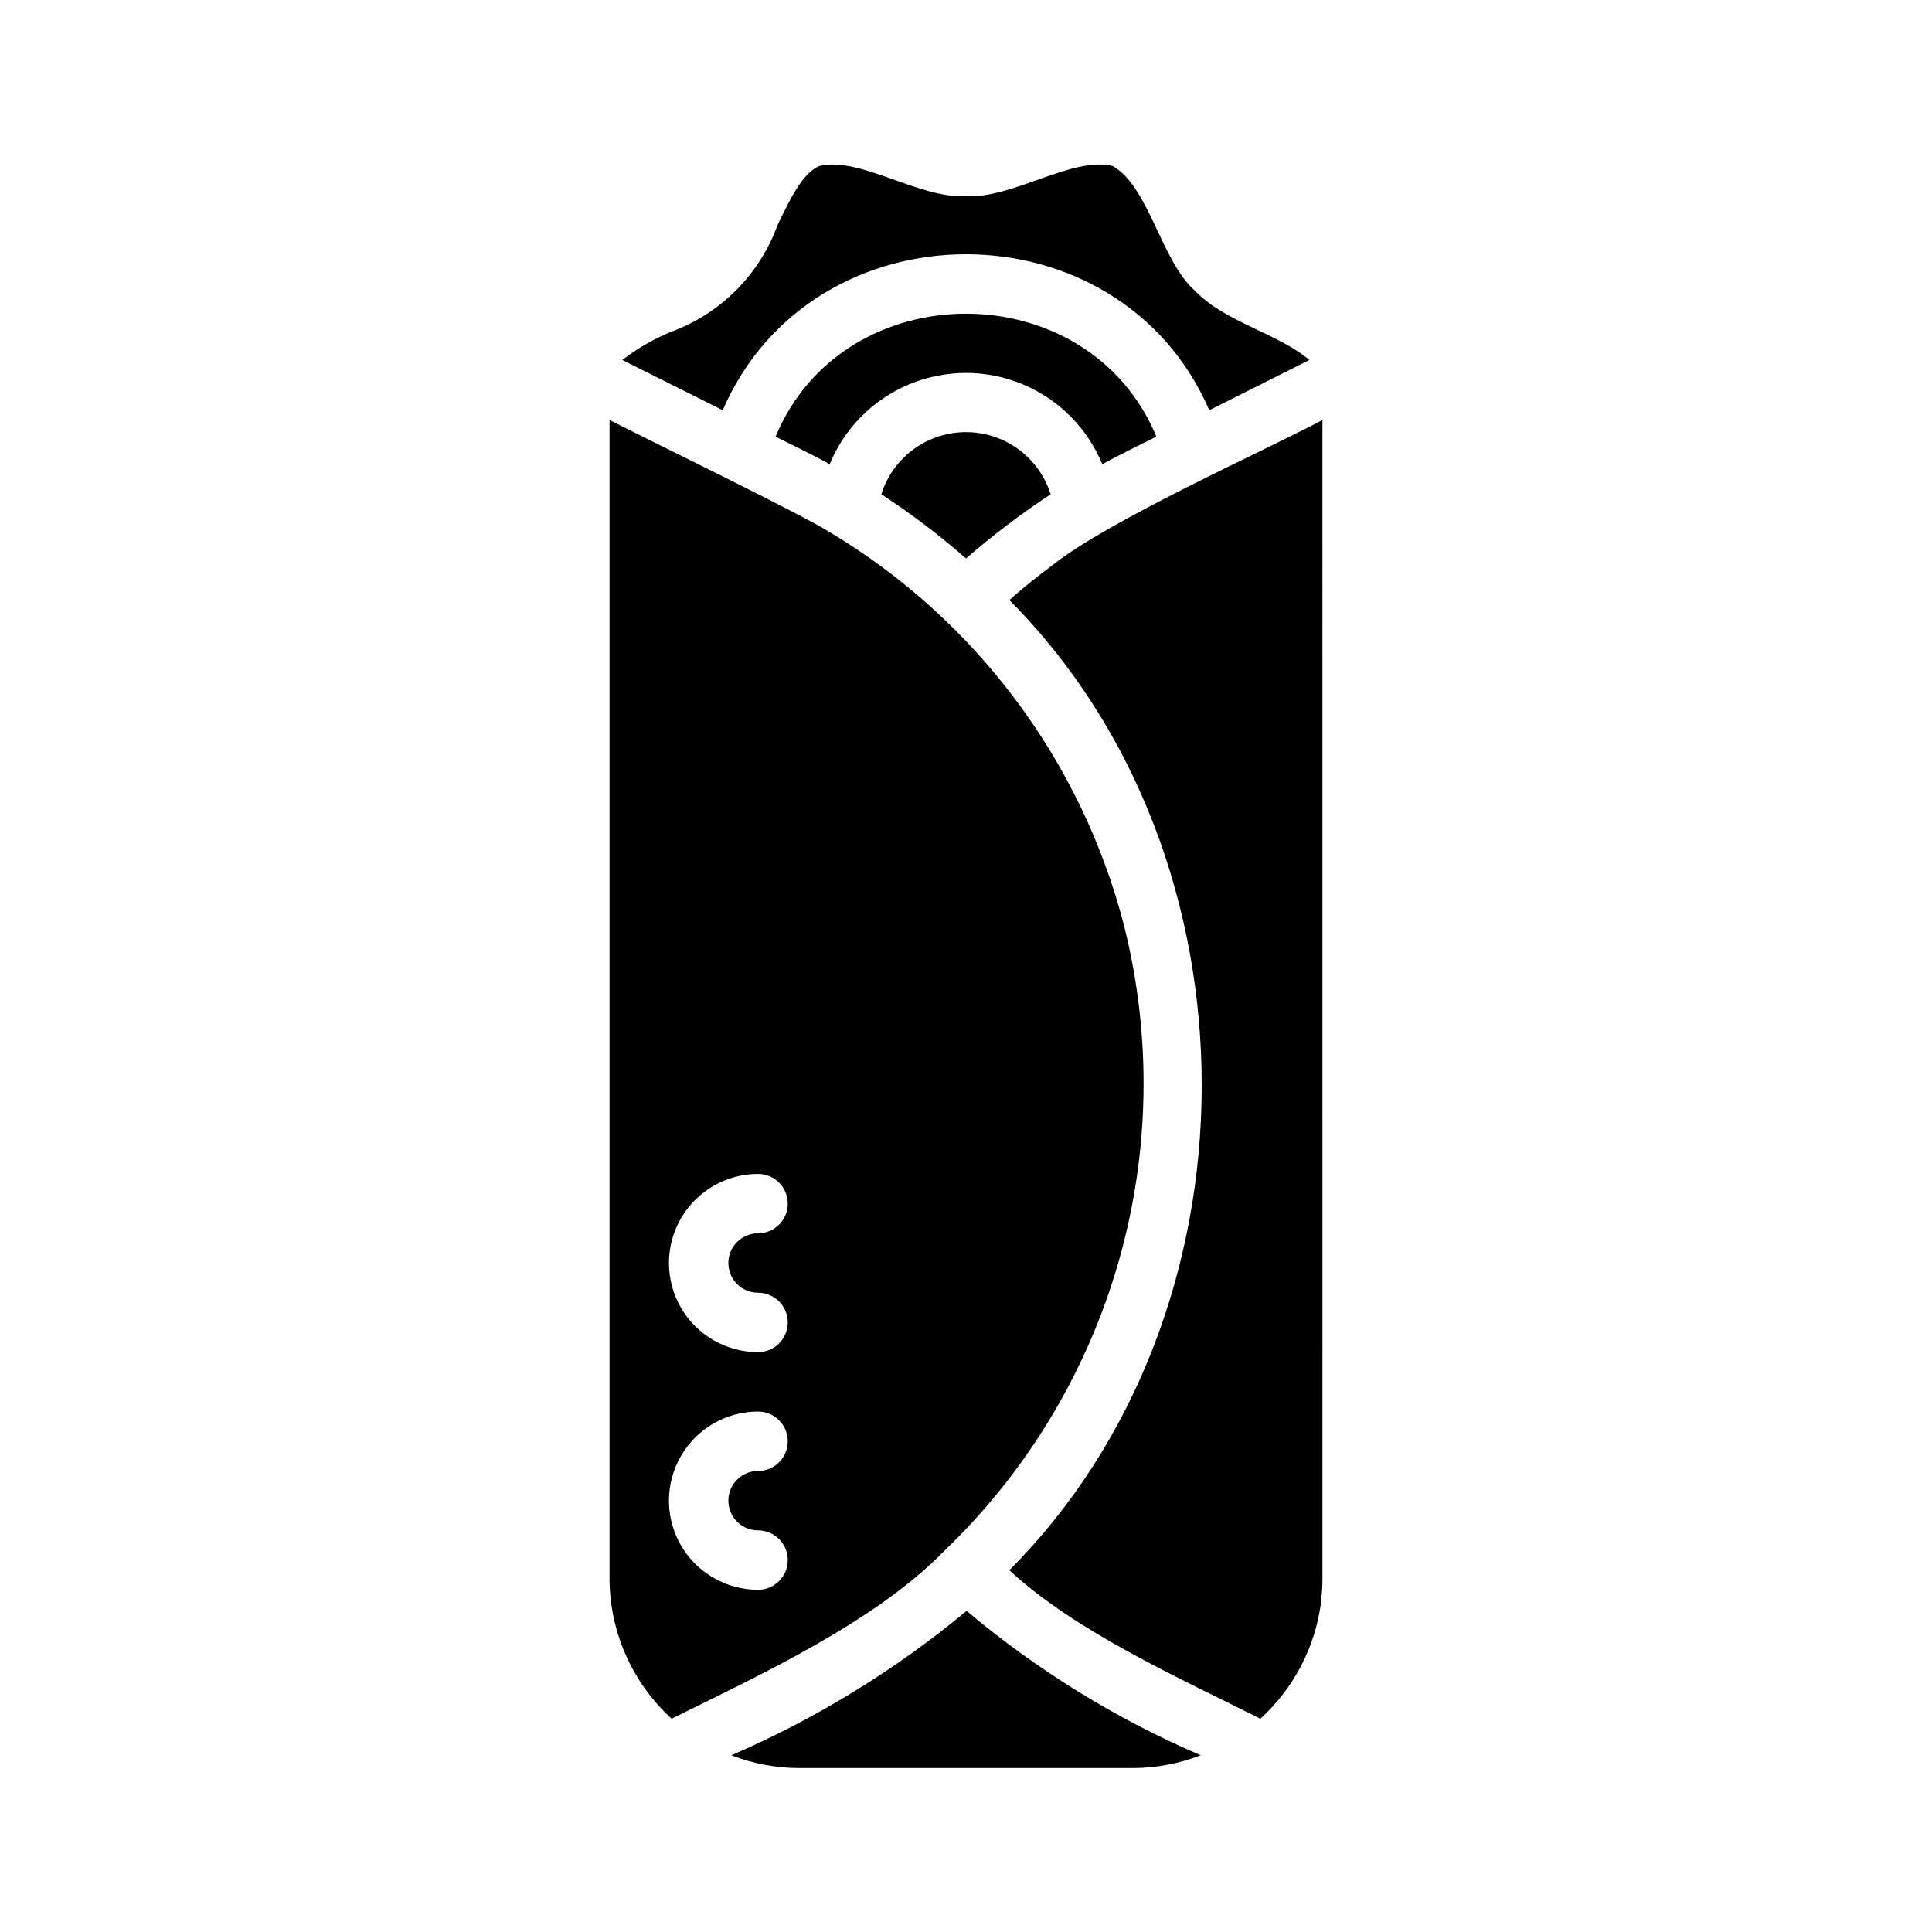
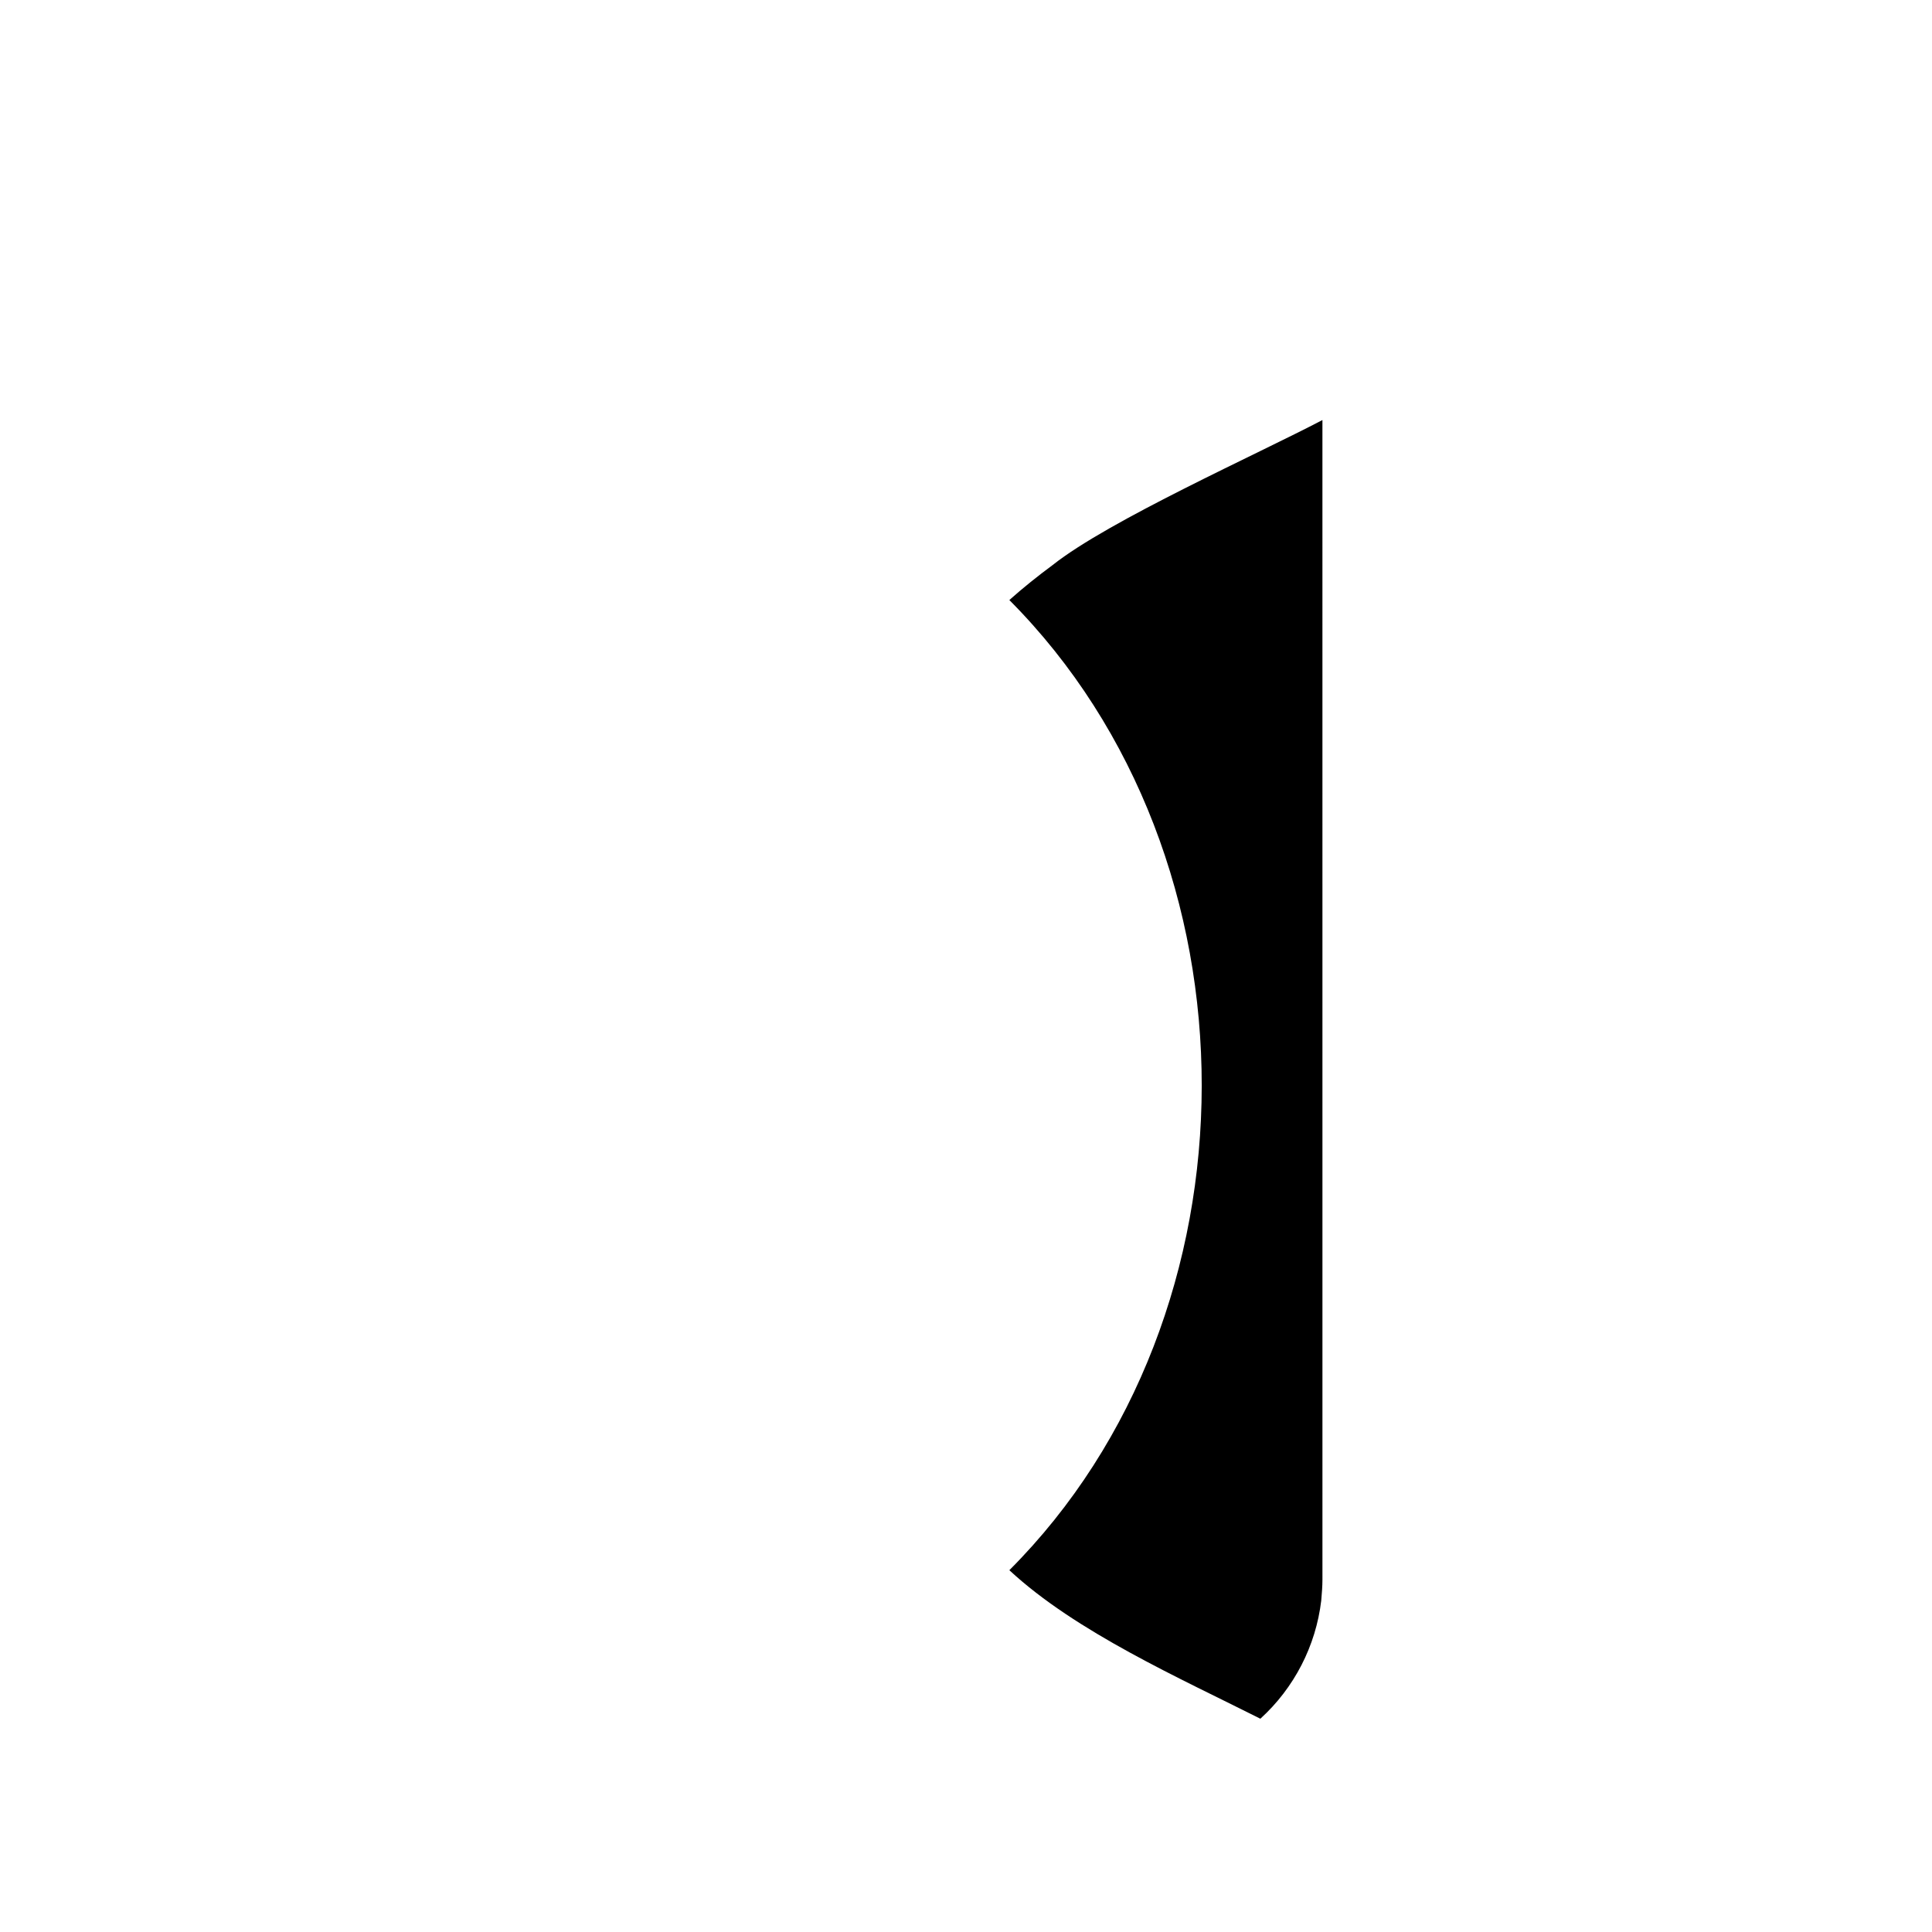
<svg xmlns="http://www.w3.org/2000/svg" fill="#000000" width="800px" height="800px" version="1.1" viewBox="144 144 512 512">
  <g>
-     <path d="m436.13 267.04c2.676-1.574 11.414-5.902 14.328-7.32-18.027-43.453-82.891-43.453-100.92 0 2.832 1.418 11.73 5.746 14.328 7.32h-0.004c3.949-9.602 11.559-17.238 21.152-21.219 9.59-3.981 20.371-3.981 29.961 0 9.59 3.981 17.199 11.617 21.152 21.219z" />
-     <path d="m377.56 274.99c7.875 5.125 15.371 10.809 22.438 17.004 7.098-6.152 14.594-11.832 22.434-17.004-2.012-6.41-6.672-11.656-12.801-14.41-6.129-2.754-13.141-2.754-19.27 0-6.129 2.754-10.789 8-12.801 14.41z" />
-     <path d="m464.47 252.71 26.527-13.305c-8.344-7.086-22.277-9.996-30.23-18.262-9.133-8.031-12.203-27.629-21.883-33.141-10.707-2.676-26.766 8.816-38.887 7.949-12.203 0.867-28.184-10.629-38.887-7.949-4.488 1.891-7.793 8.895-11.02 15.586v-0.004c-4.793 13.219-15.203 23.625-28.418 28.418-4.562 1.891-8.848 4.379-12.754 7.402l26.609 13.305c23.852-55.105 105.09-55.105 128.94 0z" />
-     <path d="m441.88 389.29c-11.27-43.637-39.266-81.078-77.934-104.23-7.398-4.723-49.75-25.27-58.41-29.758v307.25c0.094 14.062 6.059 27.449 16.453 36.922 23.695-11.73 53.922-25.664 72.266-44.477h-0.004c21.852-20.965 37.77-47.336 46.133-76.441 8.367-29.102 8.879-59.898 1.496-89.266zm-96.984 176.02c-8.438 0-16.234-4.504-20.453-11.809-4.219-7.309-4.219-16.309 0-23.617 4.219-7.309 12.016-11.809 20.453-11.809 4.348 0 7.871 3.523 7.871 7.871 0 4.348-3.523 7.875-7.871 7.875-4.348 0-7.871 3.523-7.871 7.871 0 4.348 3.523 7.871 7.871 7.871 4.348 0 7.871 3.523 7.871 7.871s-3.523 7.875-7.871 7.875zm0-62.977c-8.438 0-16.234-4.504-20.453-11.809-4.219-7.309-4.219-16.309 0-23.617 4.219-7.305 12.016-11.809 20.453-11.809 4.348 0 7.871 3.527 7.871 7.875 0 4.348-3.523 7.871-7.871 7.871-4.348 0-7.871 3.523-7.871 7.871s3.523 7.871 7.871 7.871c4.348 0 7.871 3.523 7.871 7.871 0 4.348-3.523 7.875-7.871 7.875z" />
    <path d="m422.98 293.73c-3.938 2.914-7.793 5.984-11.492 9.289 68.094 68.406 67.855 189.16 0 257.1 17.633 16.375 45.266 28.652 66.52 39.359 8.973-8.16 14.703-19.285 16.137-31.332 0.156-1.891 0.316-3.699 0.316-5.59l-0.004-307.24c-17.082 8.973-56.598 26.605-71.477 38.414z" />
-     <path d="m337.81 609.16c5.648 2.195 11.652 3.344 17.715 3.387h88.953c6.059-0.043 12.062-1.191 17.711-3.387-22.441-9.641-43.34-22.531-62.031-38.258-18.852 15.66-39.848 28.543-62.348 38.258z" />
  </g>
</svg>